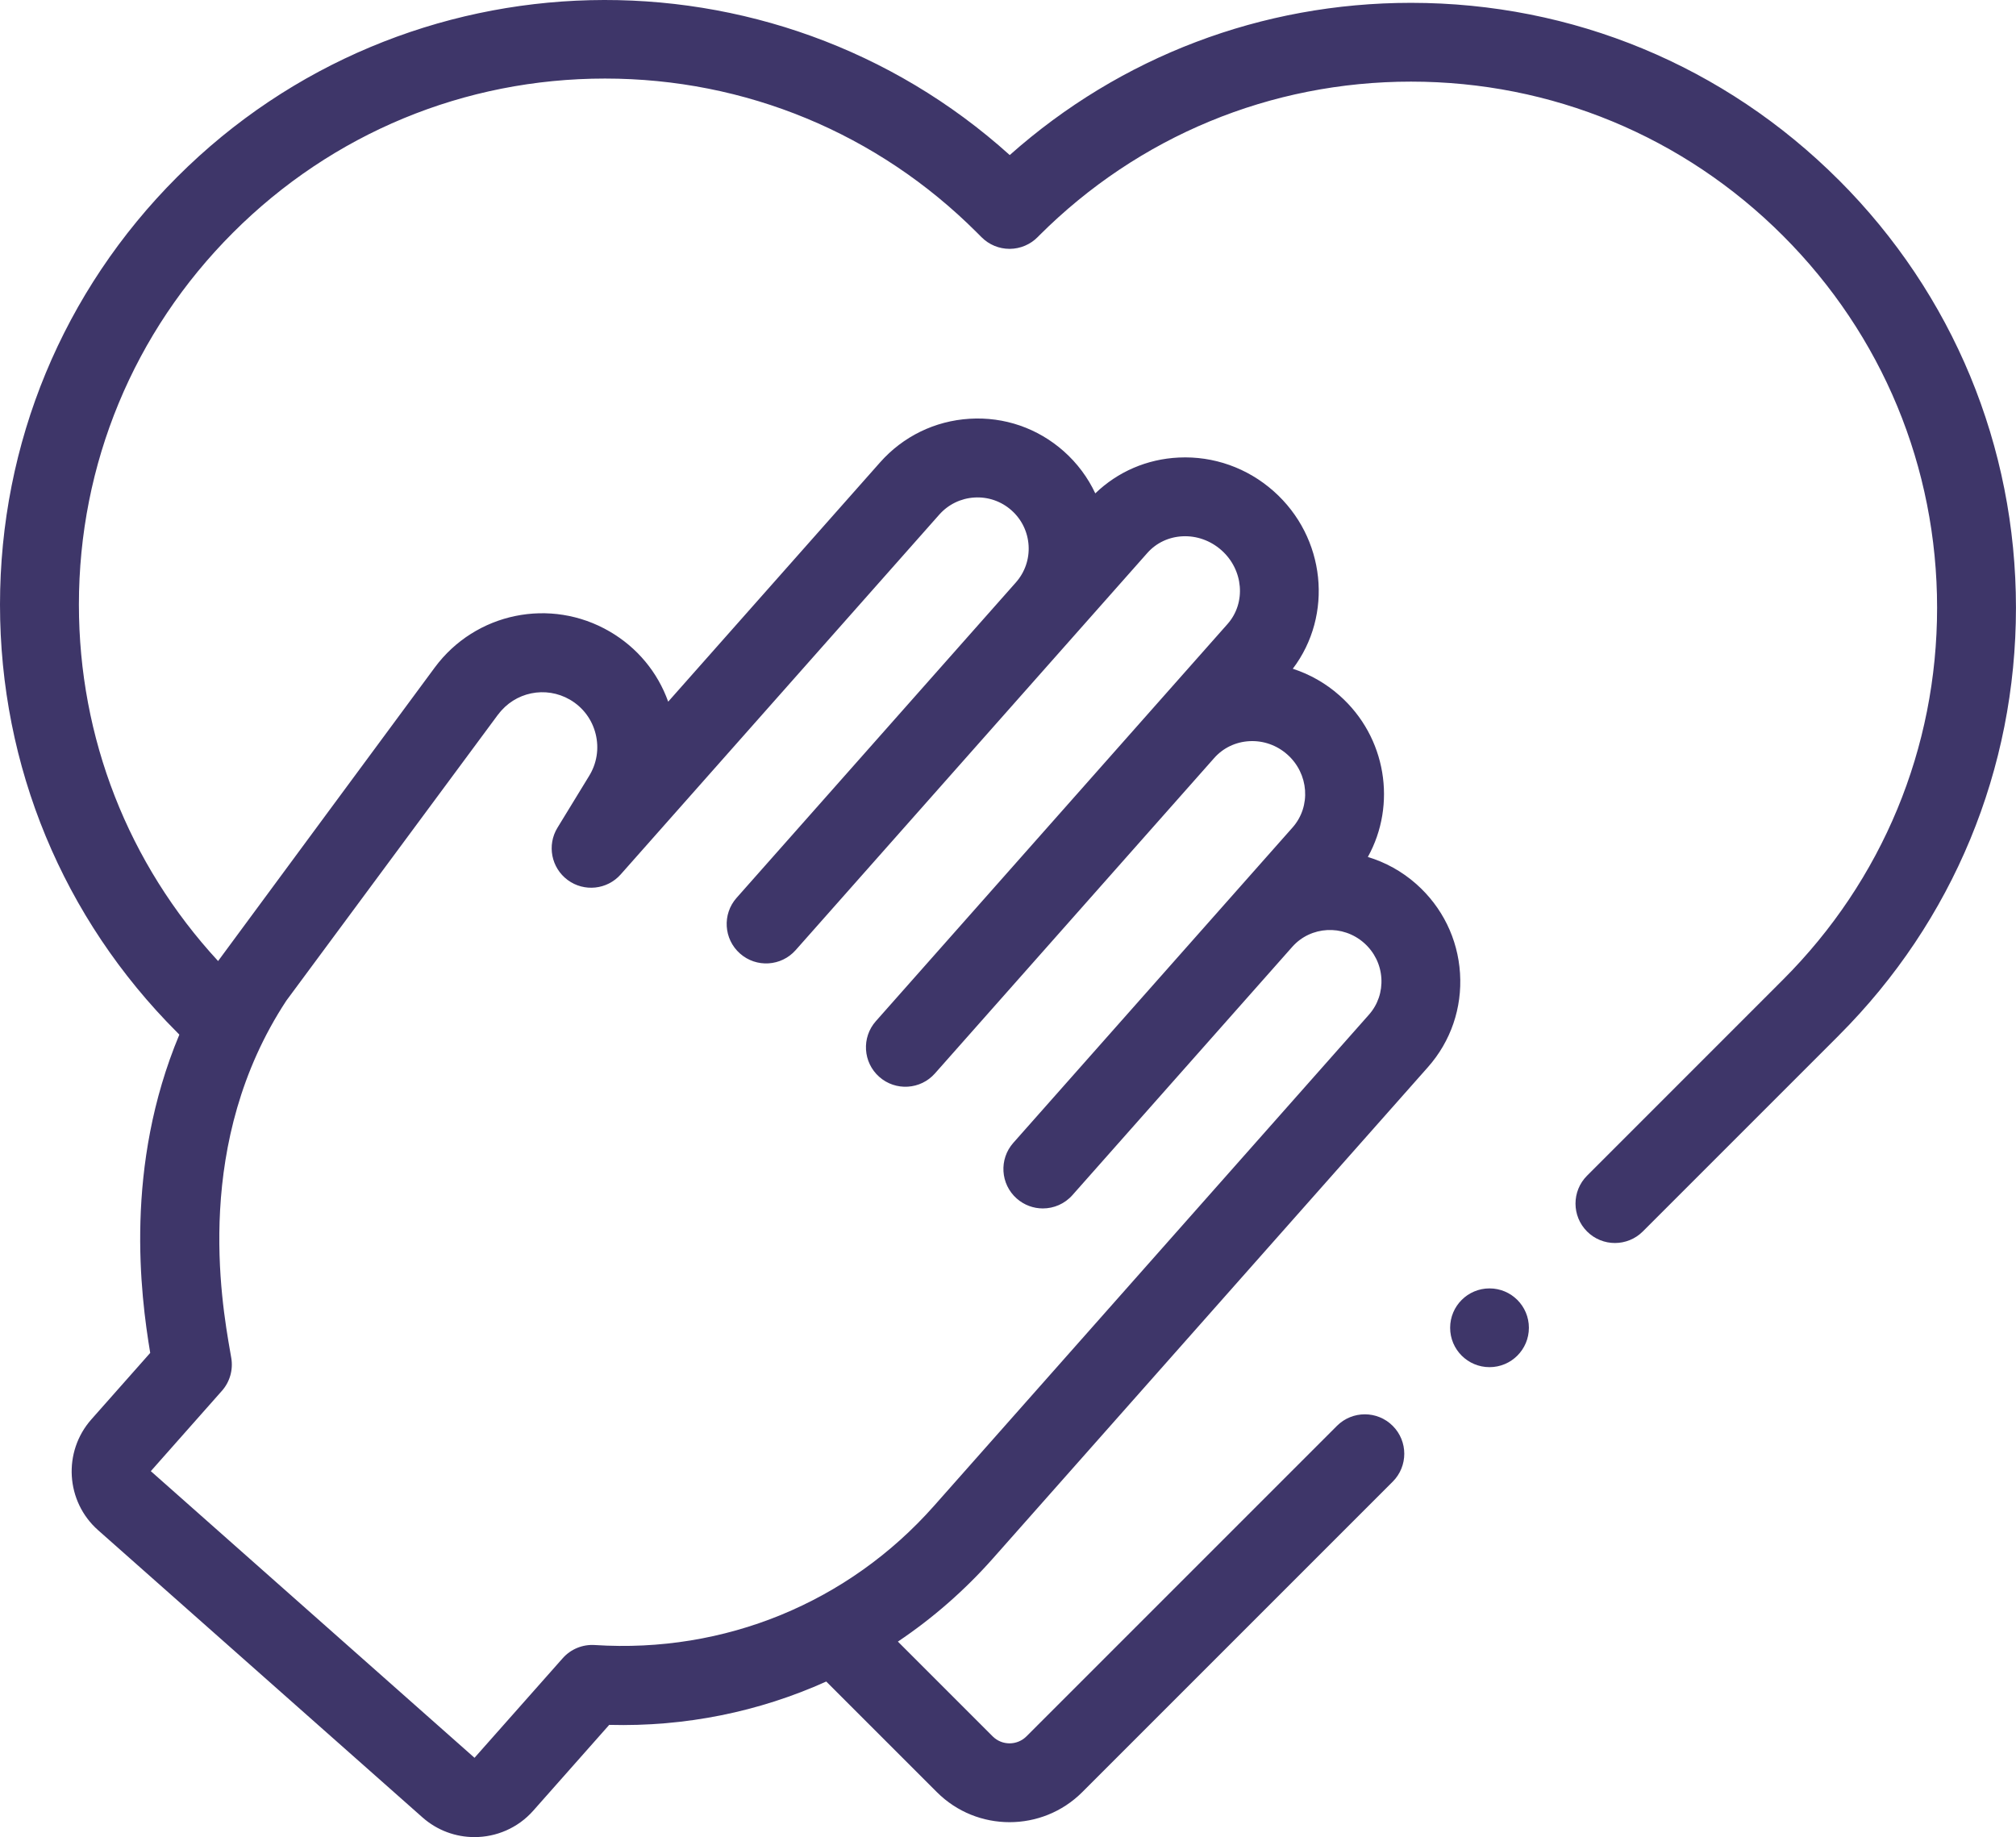
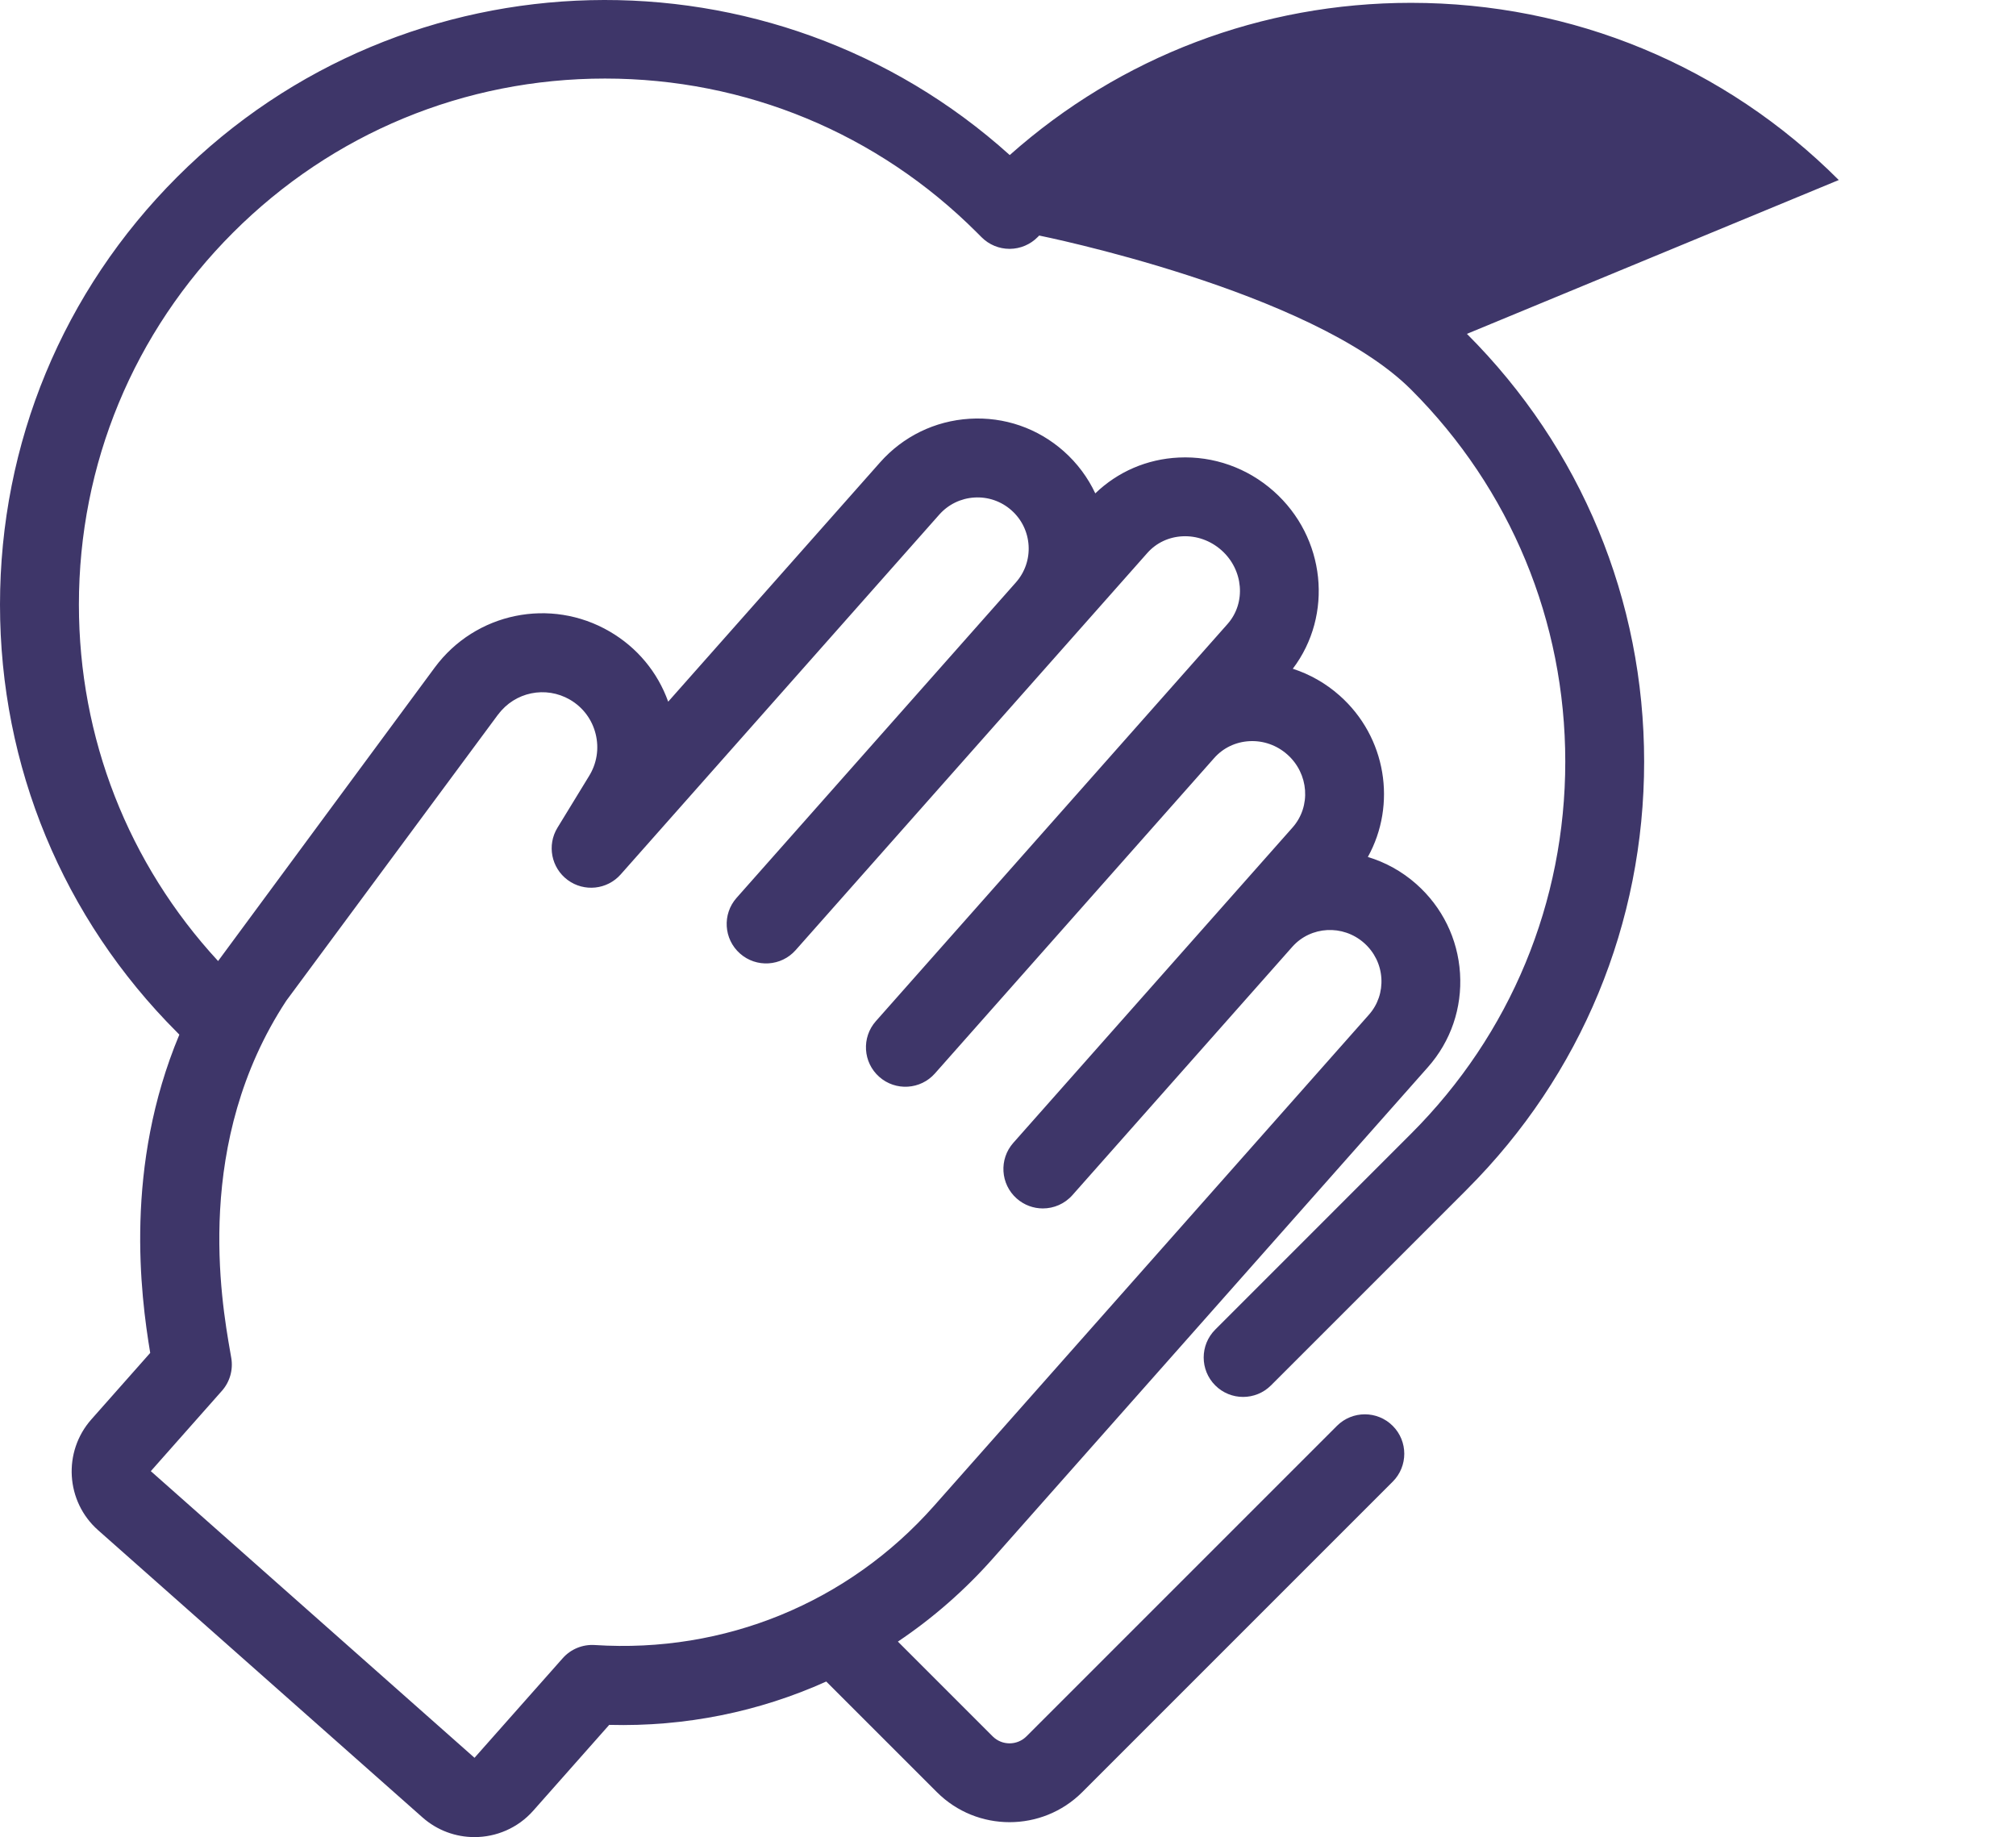
<svg xmlns="http://www.w3.org/2000/svg" id="Layer_2" data-name="Layer 2" viewBox="0 0 512 466.55">
  <defs>
    <style>
      .cls-1 {
        fill: #3e3669;
      }
    </style>
  </defs>
  <g id="Layer_1-2" data-name="Layer 1">
    <g>
-       <path class="cls-1" d="M466.99,45.72C437.97,16.7,399.38.72,358.35.72c-37.94,0-73.78,13.66-101.91,38.66C196.2-14.92,103-13.06,45.01,44.93,15.98,73.95,0,112.54,0,153.57s15.98,79.62,45.01,108.64l.54.55c-14.01,33.48-9.88,65.95-7.4,80.83l-14.95,16.89c-7.28,8.23-6.52,20.84,1.71,28.13l82.39,72.95c3.79,3.35,8.5,5,13.2,5,5.51,0,11-2.27,14.93-6.71l19.29-21.79c19.32.51,38.08-3.33,55.12-11.01l28.12,28.11c5.09,5.08,11.76,7.61,18.44,7.61s13.36-2.54,18.45-7.62l78.86-78.86c3.91-3.91,3.91-10.26,0-14.17-3.91-3.91-10.26-3.91-14.17,0l-78.86,78.86c-2.36,2.36-6.21,2.36-8.57,0l-24.07-24.07c8.8-5.91,16.91-12.97,24.14-21.13l110.46-124.75c5.83-6.58,8.72-15.05,8.16-23.85-.56-8.77-4.51-16.82-11.1-22.66-3.68-3.26-7.89-5.54-12.31-6.88,7.36-13.27,4.74-30.44-7.18-41-3.51-3.11-7.55-5.4-11.88-6.8,10.33-13.63,8.38-33.36-4.87-45.1-6.69-5.93-15.26-8.96-24.09-8.54-8.07.38-15.5,3.6-21.2,9.1-1.89-4.03-4.59-7.67-8.02-10.71-6.61-5.85-15.09-8.78-23.9-8.24-8.81.54-16.88,4.47-22.73,11.07l-53.82,60.78c-2.69-7.5-7.87-13.75-14.86-17.82-15.01-8.74-34.11-4.81-44.43,9.15,0,0-54.77,74.16-55.02,74.54-22.83-24.74-35.35-56.66-35.35-90.52,0-35.68,13.9-69.23,39.14-94.47,25.24-25.24,58.79-39.13,94.47-39.13s69.24,13.9,94.47,39.13l1.19,1.19c1.88,1.88,4.43,2.93,7.09,2.93h.06c2.68-.02,5.24-1.11,7.11-3.02l.35-.36c25.23-25.21,58.77-39.09,94.43-39.09s69.23,13.9,94.47,39.14c25.24,25.24,39.14,58.79,39.14,94.47s-13.9,69.24-39.14,94.47c-.03.03-.07.07-.1.1l-49.66,49.67c-3.91,3.91-3.91,10.26,0,14.17,1.96,1.96,4.52,2.93,7.08,2.93s5.13-.98,7.08-2.93l49.37-49.37s.06-.06.1-.1l.34-.35c29-29.01,44.96-67.58,44.96-108.59s-15.98-79.62-45.01-108.64h0ZM126.52,181.46c4.24-5.73,12.08-7.34,18.24-3.76,3.29,1.92,5.61,5.02,6.52,8.72s.3,7.52-1.73,10.75c-.02.03-.04.07-.06.1l-7.91,12.94c-2.71,4.43-1.58,10.19,2.59,13.28,4.18,3.09,10.02,2.47,13.46-1.41l80.9-91.37c2.3-2.6,5.48-4.15,8.94-4.36,3.46-.21,6.8.94,9.4,3.24,2.6,2.3,4.14,5.48,4.36,8.94.21,3.46-.94,6.8-3.24,9.4l-70.92,80.09c-3.67,4.14-3.28,10.48.86,14.14,4.14,3.67,10.48,3.28,14.14-.86l89.32-100.87c2.27-2.56,5.44-4.06,8.94-4.23,3.58-.17,7.1,1.08,9.86,3.52,5.62,4.97,6.32,13.38,1.57,18.75l-89.32,100.87c-3.67,4.14-3.28,10.48.86,14.14,4.14,3.67,10.48,3.28,14.14-.86l70.92-80.1c2.28-2.58,5.46-4.1,8.94-4.29,3.52-.19,6.95,1.01,9.63,3.38,5.49,4.86,6.09,13.18,1.34,18.54l-70.92,80.09c-3.67,4.14-3.28,10.48.86,14.14,1.91,1.69,4.28,2.52,6.64,2.52,2.77,0,5.52-1.14,7.51-3.38l55.84-63.06c4.69-5.29,12.86-5.73,18.23-.98,2.61,2.31,4.17,5.48,4.39,8.94.22,3.43-.9,6.73-3.16,9.28l-110.46,124.75c-21.78,24.59-53.17,37.47-86.15,35.33-3.1-.2-6.1,1.04-8.15,3.36l-22.39,25.28-82.21-72.8,18.06-20.4c2.01-2.27,2.88-5.33,2.38-8.32l-.26-1.5c-2.31-13.23-9.31-53.44,14.24-89.27l53.82-72.73Z" />
-       <circle class="cls-1" cx="378.29" cy="337.21" r="10" />
+       <path class="cls-1" d="M466.99,45.72C437.97,16.7,399.38.72,358.35.72c-37.94,0-73.78,13.66-101.91,38.66C196.2-14.92,103-13.06,45.01,44.93,15.98,73.95,0,112.54,0,153.57s15.98,79.62,45.01,108.64l.54.55c-14.01,33.48-9.88,65.95-7.4,80.83l-14.95,16.89c-7.28,8.23-6.52,20.84,1.71,28.13l82.39,72.95c3.79,3.35,8.5,5,13.2,5,5.51,0,11-2.27,14.93-6.71l19.29-21.79c19.32.51,38.08-3.33,55.12-11.01l28.12,28.11c5.09,5.08,11.76,7.61,18.44,7.61s13.36-2.54,18.45-7.62l78.86-78.86c3.91-3.91,3.91-10.26,0-14.17-3.91-3.91-10.26-3.91-14.17,0l-78.86,78.86c-2.36,2.36-6.21,2.36-8.57,0l-24.07-24.07c8.8-5.91,16.91-12.97,24.14-21.13l110.46-124.75c5.83-6.58,8.72-15.05,8.16-23.85-.56-8.77-4.51-16.82-11.1-22.66-3.68-3.26-7.89-5.54-12.31-6.88,7.36-13.27,4.74-30.44-7.18-41-3.51-3.11-7.55-5.4-11.88-6.8,10.33-13.63,8.38-33.36-4.87-45.1-6.69-5.93-15.26-8.96-24.09-8.54-8.07.38-15.5,3.6-21.2,9.1-1.89-4.03-4.59-7.67-8.02-10.71-6.61-5.85-15.09-8.78-23.9-8.24-8.81.54-16.88,4.47-22.73,11.07l-53.82,60.78c-2.69-7.5-7.87-13.75-14.86-17.82-15.01-8.74-34.11-4.81-44.43,9.15,0,0-54.77,74.16-55.02,74.54-22.83-24.74-35.35-56.66-35.35-90.52,0-35.68,13.9-69.23,39.14-94.47,25.24-25.24,58.79-39.13,94.47-39.13s69.24,13.9,94.47,39.13l1.19,1.19c1.88,1.88,4.43,2.93,7.09,2.93h.06c2.68-.02,5.24-1.11,7.11-3.02l.35-.36s69.23,13.9,94.47,39.14c25.24,25.24,39.14,58.79,39.14,94.47s-13.9,69.24-39.14,94.47c-.03.03-.07.07-.1.1l-49.66,49.67c-3.91,3.91-3.91,10.26,0,14.17,1.96,1.96,4.52,2.93,7.08,2.93s5.13-.98,7.08-2.93l49.37-49.37s.06-.06.1-.1l.34-.35c29-29.01,44.96-67.58,44.96-108.59s-15.98-79.62-45.01-108.64h0ZM126.52,181.46c4.24-5.73,12.08-7.34,18.24-3.76,3.29,1.92,5.61,5.02,6.52,8.72s.3,7.52-1.73,10.75c-.02.03-.04.07-.06.1l-7.91,12.94c-2.71,4.43-1.58,10.19,2.59,13.28,4.18,3.09,10.02,2.47,13.46-1.41l80.9-91.37c2.3-2.6,5.48-4.15,8.94-4.36,3.46-.21,6.8.94,9.4,3.24,2.6,2.3,4.14,5.48,4.36,8.94.21,3.46-.94,6.8-3.24,9.4l-70.92,80.09c-3.67,4.14-3.28,10.48.86,14.14,4.14,3.67,10.48,3.28,14.14-.86l89.32-100.87c2.27-2.56,5.44-4.06,8.94-4.23,3.58-.17,7.1,1.08,9.86,3.52,5.62,4.97,6.32,13.38,1.57,18.75l-89.32,100.87c-3.67,4.14-3.28,10.48.86,14.14,4.14,3.67,10.48,3.28,14.14-.86l70.92-80.1c2.28-2.58,5.46-4.1,8.94-4.29,3.52-.19,6.95,1.01,9.63,3.38,5.49,4.86,6.09,13.18,1.34,18.54l-70.92,80.09c-3.67,4.14-3.28,10.48.86,14.14,1.91,1.69,4.28,2.52,6.64,2.52,2.77,0,5.52-1.14,7.51-3.38l55.84-63.06c4.69-5.29,12.86-5.73,18.23-.98,2.61,2.31,4.17,5.48,4.39,8.94.22,3.43-.9,6.73-3.16,9.28l-110.46,124.75c-21.78,24.59-53.17,37.47-86.15,35.33-3.1-.2-6.1,1.04-8.15,3.36l-22.39,25.28-82.21-72.8,18.06-20.4c2.01-2.27,2.88-5.33,2.38-8.32l-.26-1.5c-2.31-13.23-9.31-53.44,14.24-89.27l53.82-72.73Z" />
    </g>
  </g>
</svg>